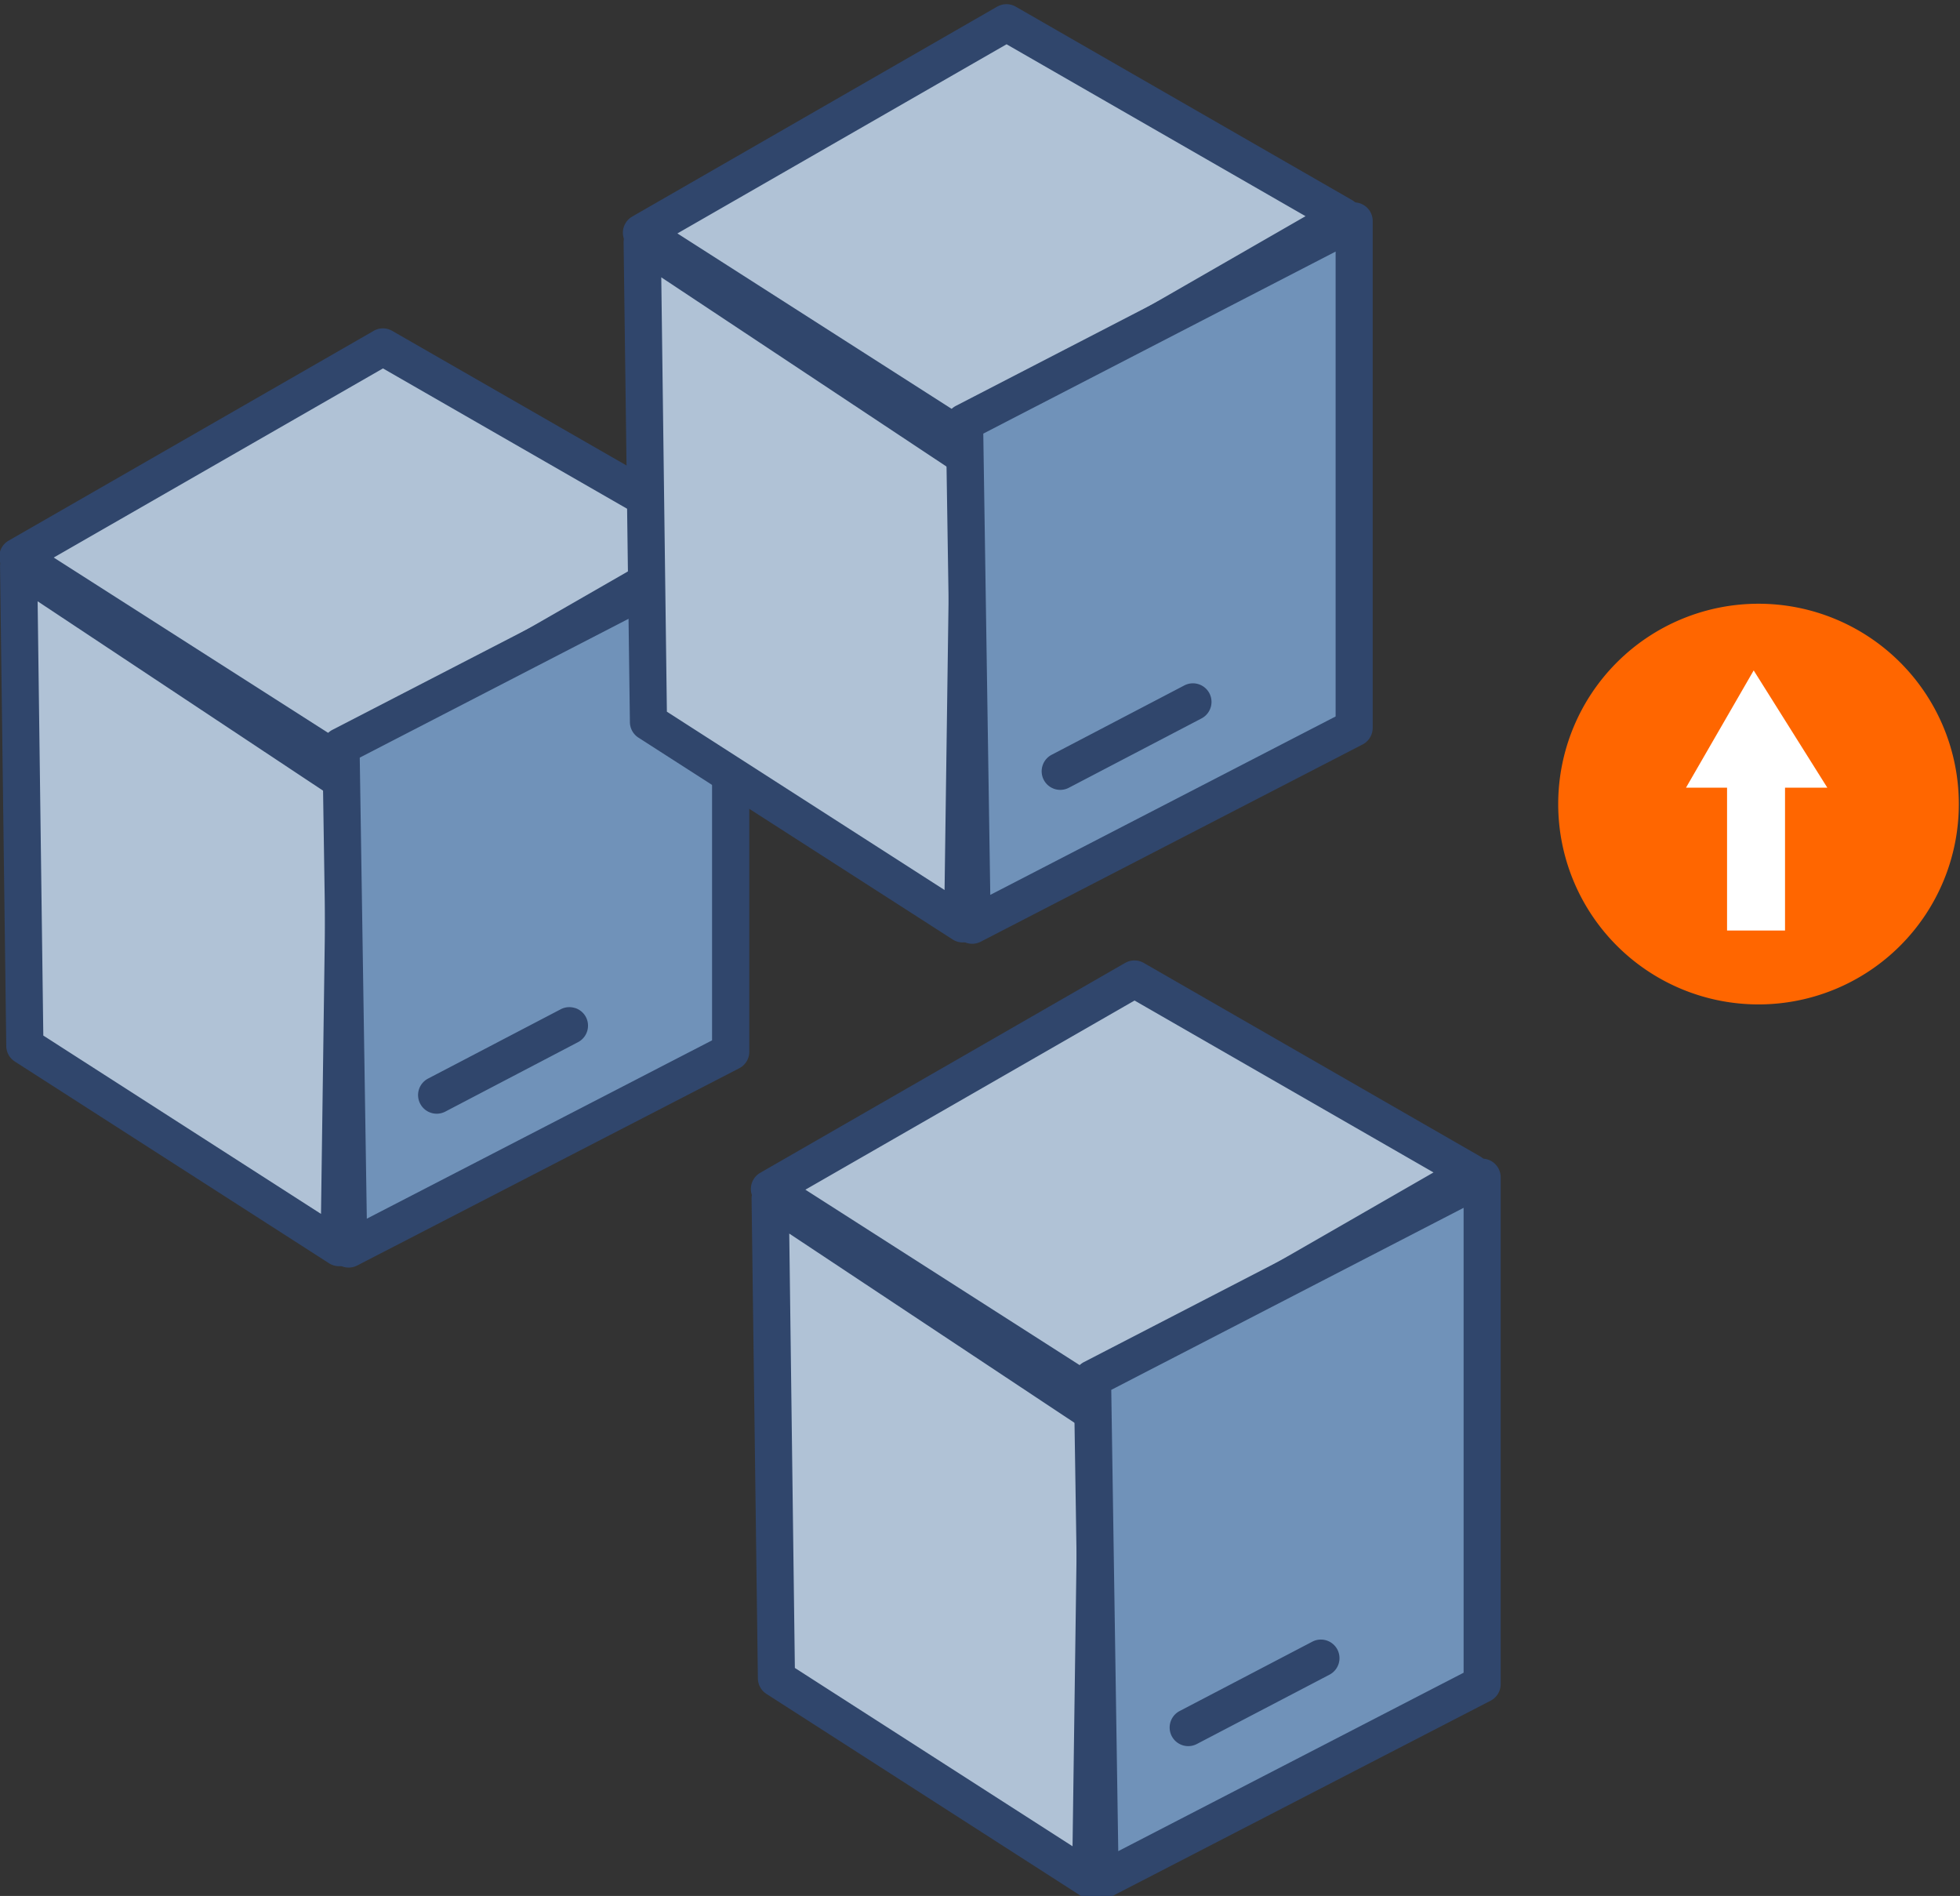
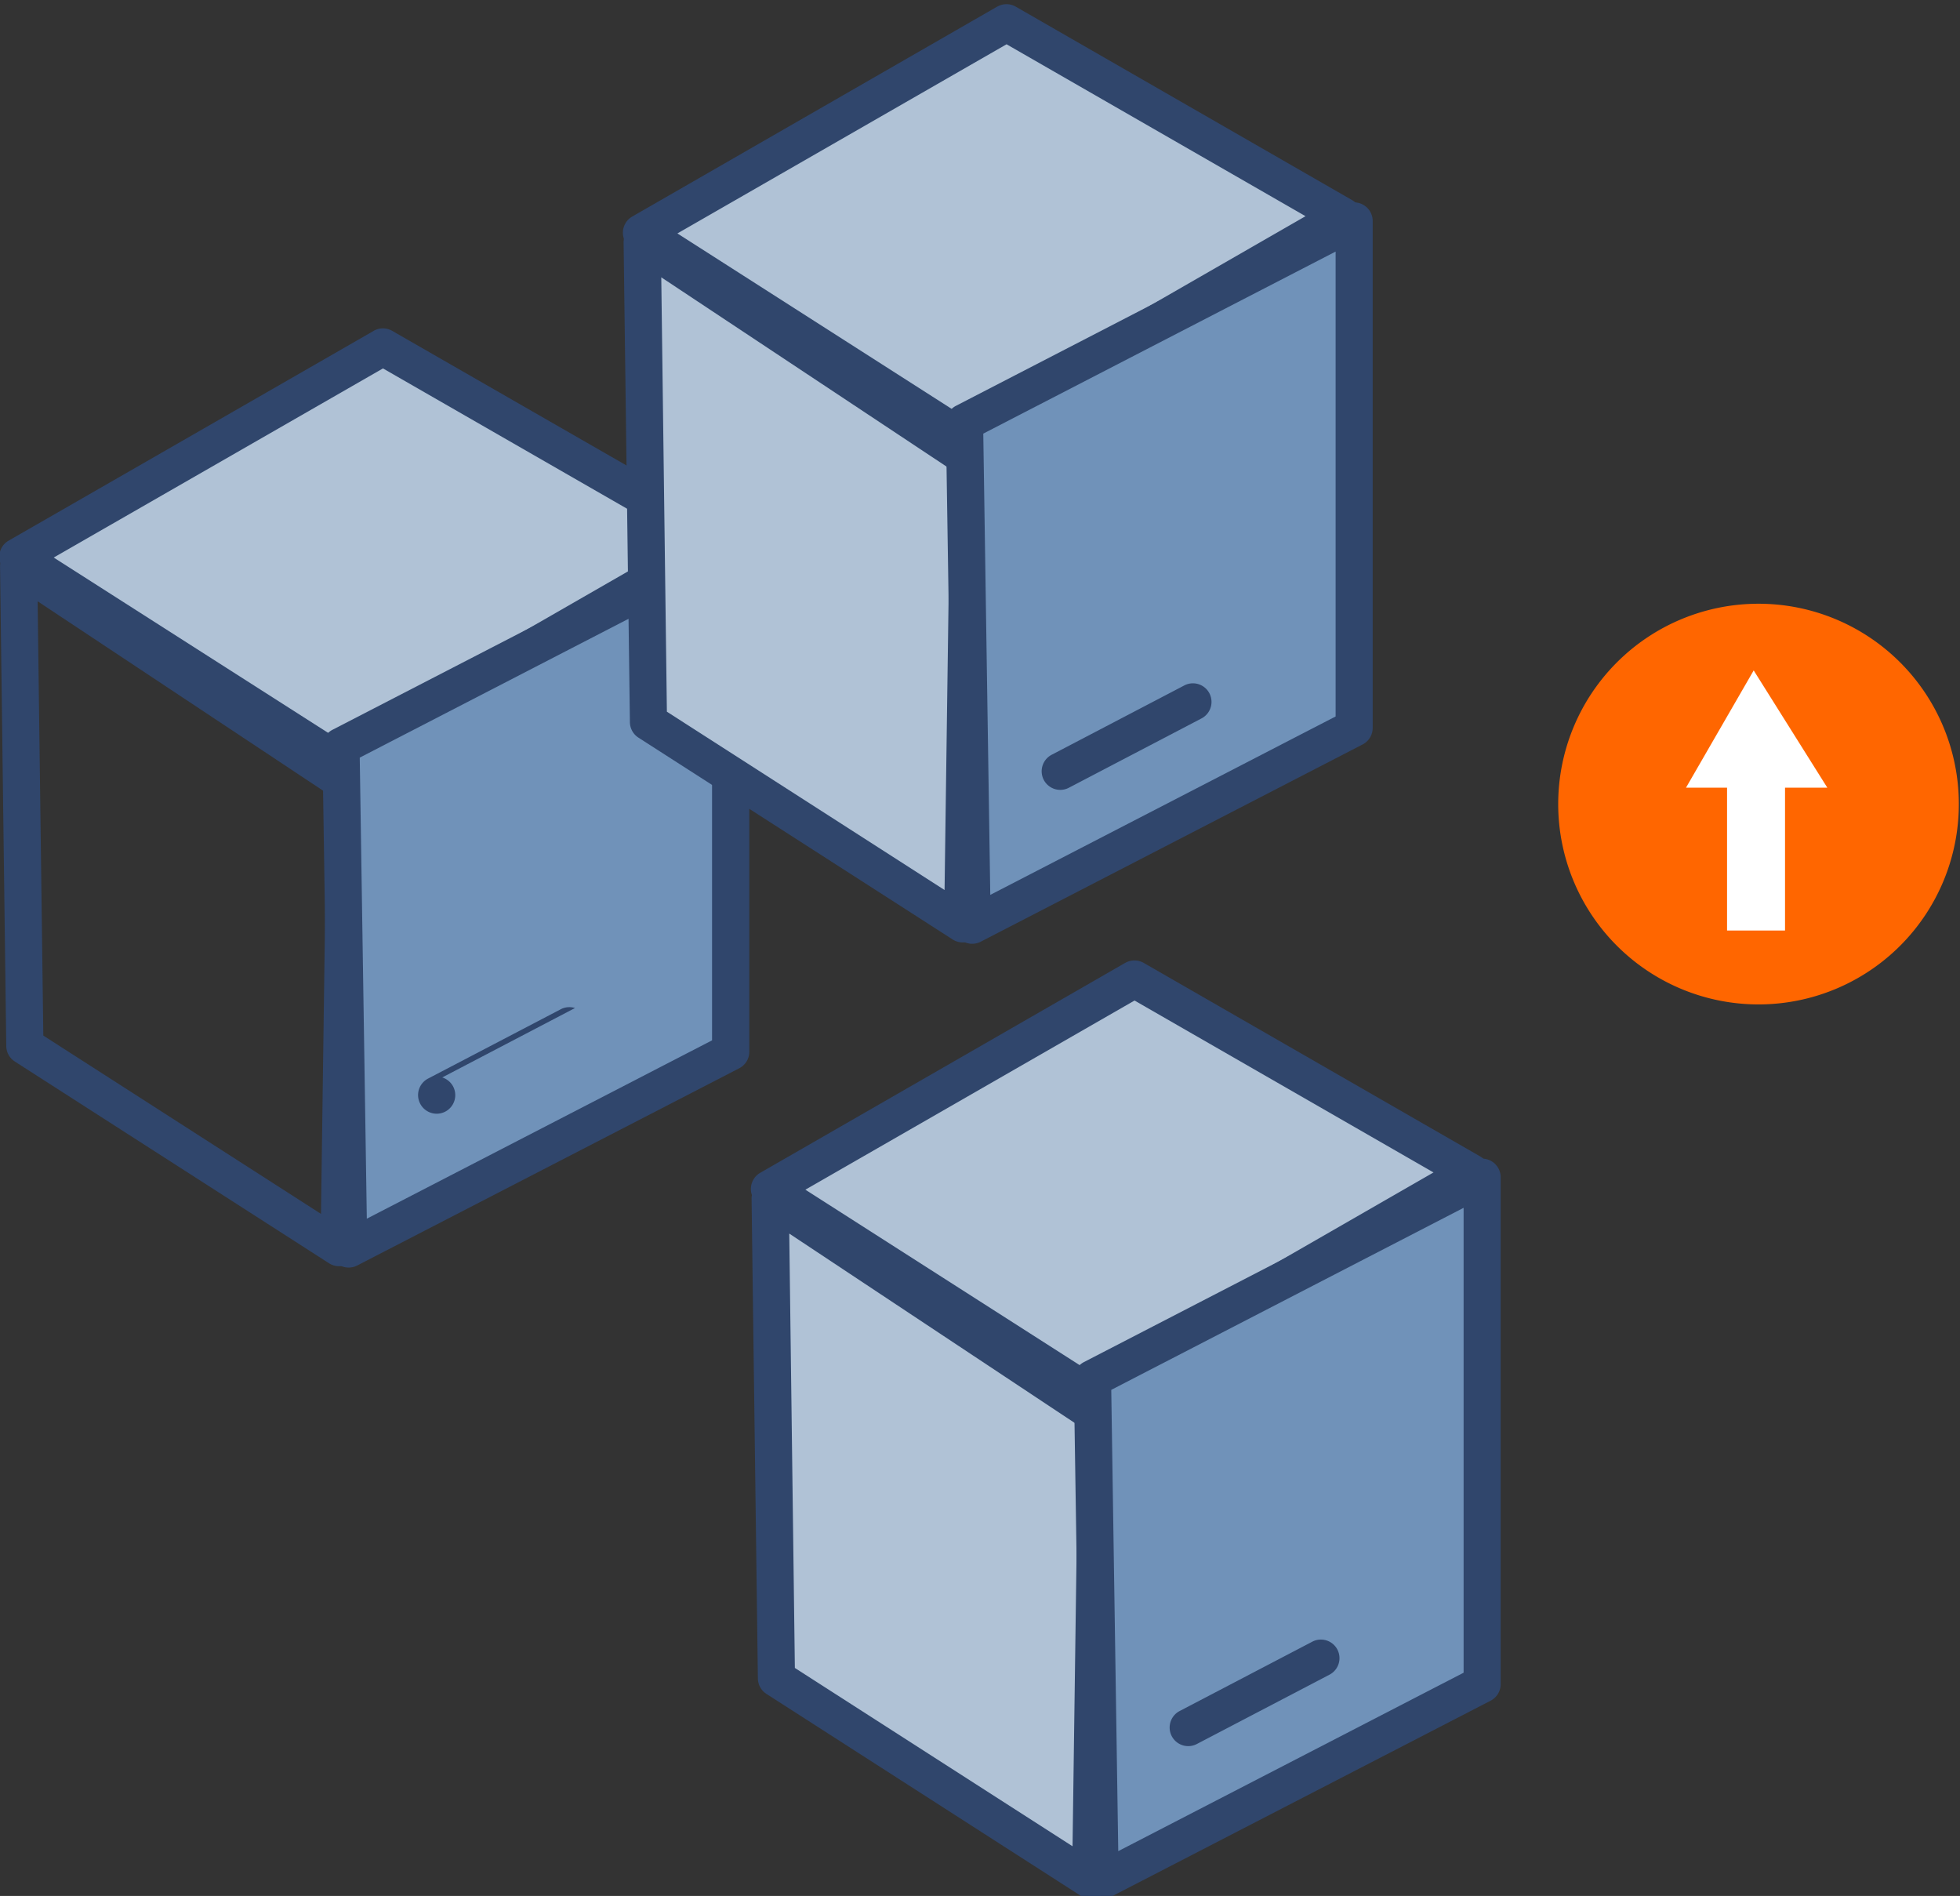
<svg xmlns="http://www.w3.org/2000/svg" width="59.449mm" height="57.497mm" viewBox="0 0 59.449 57.497" version="1.1" id="svg750" xml:space="preserve">
  <rect x="0" y="0" width="59.449" height="57.497" fill="#333333" stroke="none" />
  <defs id="defs747" />
  <g id="layer1" transform="translate(-45.253,-485.058)">
    <g id="g2635" transform="matrix(1.612,0,0,1.612,-33.806,-263.487)" style="stroke-width:0.62">
      <path id="path9315-8-1-1" style="fill:#ff6600;stroke-width:0.31;paint-order:fill markers stroke" d="m 85.901,479.485 a 3.769,3.769 0 0 1 -3.769,3.769 3.769,3.769 0 0 1 -3.769,-3.769 3.769,3.769 0 0 1 3.769,-3.769 3.769,3.769 0 0 1 3.769,3.769 z" />
      <g id="path18743-6" style="stroke-width:0.62">
        <path style="color:#000000;fill:#b0c2d6;stroke-width:0.434;stroke-linecap:round;stroke-linejoin:round;-inkscape-stroke:none;paint-order:fill markers stroke" d="m 49.381,474.832 6.869,-3.947 6.331,3.638 -7.204,4.14 z" id="path3989" />
        <path style="color:#000000;fill:#30466c;stroke-width:0.62;stroke-linecap:round;stroke-linejoin:round;-inkscape-stroke:none;paint-order:fill markers stroke" d="m 56.076,470.582 -6.869,3.947 a 0.35,0.35 0 0 0 -0.016,0.598 l 5.996,3.83 a 0.35,0.35 0 0 0 0.363,0.01 l 7.205,-4.141 a 0.35,0.35 0 0 0 0,-0.607 l -6.332,-3.637 a 0.35,0.35 0 0 0 -0.348,0 z m 0.174,0.707 5.627,3.234 -6.49,3.73 -5.332,-3.406 z" id="path3991" />
      </g>
      <g id="path18745-6" style="stroke-width:0.62">
-         <path style="color:#000000;fill:#b0c2d6;stroke-width:0.434;stroke-linecap:round;stroke-linejoin:round;-inkscape-stroke:none;paint-order:fill markers stroke" d="m 49.394,475.014 0.118,9.019 5.914,3.796 0.12,-8.736 z" id="path3995" />
        <path style="color:#000000;fill:#30466c;stroke-width:0.62;stroke-linecap:round;stroke-linejoin:round;-inkscape-stroke:none;paint-order:fill markers stroke" d="m 49.227,474.707 a 0.35,0.35 0 0 0 -0.182,0.311 l 0.117,9.02 a 0.35,0.35 0 0 0 0.162,0.291 l 5.912,3.795 a 0.35,0.35 0 0 0 0.539,-0.289 l 0.121,-8.736 a 0.35,0.35 0 0 0 -0.156,-0.297 l -6.152,-4.078 a 0.35,0.35 0 0 0 -0.361,-0.016 z m 0.525,0.963 5.441,3.609 -0.109,7.916 -5.225,-3.355 z" id="path3997" />
      </g>
      <g id="path18747-6" style="stroke-width:0.62">
        <path style="color:#000000;fill:#7092b9;stroke-width:0.434;stroke-linecap:round;stroke-linejoin:round;-inkscape-stroke:none;paint-order:fill markers stroke" d="m 55.459,478.4 7.333,-3.787 v 9.53 l -7.188,3.712 z" id="path4001" />
        <path style="color:#000000;fill:#30466c;stroke-width:0.62;stroke-linecap:round;stroke-linejoin:round;-inkscape-stroke:none;paint-order:fill markers stroke" d="m 62.631,474.303 -7.332,3.785 a 0.35,0.35 0 0 0 -0.189,0.316 l 0.145,9.457 a 0.35,0.35 0 0 0 0.51,0.305 l 7.189,-3.711 a 0.35,0.35 0 0 0 0.189,-0.312 v -9.529 a 0.35,0.35 0 0 0 -0.512,-0.311 z m -0.189,0.885 v 8.742 l -6.496,3.355 -0.133,-8.674 z" id="path4003" />
      </g>
      <g id="path18812-6" style="stroke-width:0.62">
        <path style="color:#000000;fill:#30466c;stroke-width:0.434;stroke-linecap:round;stroke-linejoin:round;-inkscape-stroke:none;paint-order:fill markers stroke" d="m 57.26,484.961 2.498,-1.306" id="path4007" />
-         <path style="color:#000000;fill:#30466c;stroke-width:0.62;stroke-linecap:round;stroke-linejoin:round;-inkscape-stroke:none;paint-order:fill markers stroke" d="m 59.863,483.322 a 0.35,0.35 0 0 0 -0.268,0.023 l -2.498,1.305 a 0.35,0.35 0 0 0 -0.146,0.473 0.35,0.35 0 0 0 0.471,0.148 l 2.498,-1.307 a 0.35,0.35 0 0 0 0.148,-0.473 0.35,0.35 0 0 0 -0.205,-0.17 z" id="path4009" />
+         <path style="color:#000000;fill:#30466c;stroke-width:0.62;stroke-linecap:round;stroke-linejoin:round;-inkscape-stroke:none;paint-order:fill markers stroke" d="m 59.863,483.322 a 0.35,0.35 0 0 0 -0.268,0.023 l -2.498,1.305 a 0.35,0.35 0 0 0 -0.146,0.473 0.35,0.35 0 0 0 0.471,0.148 a 0.35,0.35 0 0 0 0.148,-0.473 0.35,0.35 0 0 0 -0.205,-0.17 z" id="path4009" />
      </g>
      <g id="g18892-8" transform="matrix(0.934,0,0,0.935,16.449,64.607)" style="stroke-width:0.465">
        <g id="path18743-8-6" style="stroke-width:0.465">
          <path style="color:#000000;fill:#b0c2d6;stroke-width:0.465;stroke-linecap:round;stroke-linejoin:round;-inkscape-stroke:none;paint-order:fill markers stroke" d="m 47.821,432.222 7.354,-4.224 6.778,3.893 -7.713,4.43 z" id="path4013" />
          <path style="color:#000000;fill:#30466c;stroke-width:0.465;stroke-linecap:round;stroke-linejoin:round;-inkscape-stroke:none;paint-order:fill markers stroke" d="m 54.988,427.674 -7.354,4.225 a 0.375,0.375 0 0 0 -0.016,0.639 l 6.42,4.1 a 0.375,0.375 0 0 0 0.387,0.01 l 7.713,-4.43 a 0.375,0.375 0 0 0 0,-0.65 l -6.777,-3.893 a 0.375,0.375 0 0 0 -0.373,0 z m 0.188,0.758 6.023,3.459 -6.949,3.992 -5.705,-3.645 z" id="path4015" />
        </g>
        <g id="path18745-0-7" style="stroke-width:0.465">
          <path style="color:#000000;fill:#b0c2d6;stroke-width:0.465;stroke-linecap:round;stroke-linejoin:round;-inkscape-stroke:none;paint-order:fill markers stroke" d="m 47.835,432.417 0.127,9.651 6.331,4.062 0.129,-9.348 z" id="path4019" />
          <path style="color:#000000;fill:#30466c;stroke-width:0.465;stroke-linecap:round;stroke-linejoin:round;-inkscape-stroke:none;paint-order:fill markers stroke" d="m 47.656,432.088 a 0.375,0.375 0 0 0 -0.195,0.334 l 0.127,9.65 a 0.375,0.375 0 0 0 0.172,0.311 l 6.332,4.062 a 0.375,0.375 0 0 0 0.576,-0.311 l 0.129,-9.348 a 0.375,0.375 0 0 0 -0.168,-0.316 l -6.586,-4.365 a 0.375,0.375 0 0 0 -0.387,-0.018 z m 0.564,1.033 5.824,3.859 -0.117,8.469 -5.594,-3.588 z" id="path4021" />
        </g>
        <g id="path18747-4-1" style="stroke-width:0.465">
          <path style="color:#000000;fill:#7092b9;stroke-width:0.465;stroke-linecap:round;stroke-linejoin:round;-inkscape-stroke:none;paint-order:fill markers stroke" d="m 54.328,436.04 7.851,-4.052 v 10.198 l -7.696,3.972 z" id="path4025" />
          <path style="color:#000000;fill:#30466c;stroke-width:0.465;stroke-linecap:round;stroke-linejoin:round;-inkscape-stroke:none;paint-order:fill markers stroke" d="m 62.008,431.654 -7.852,4.053 a 0.375,0.375 0 0 0 -0.203,0.338 l 0.156,10.119 a 0.375,0.375 0 0 0 0.545,0.326 l 7.697,-3.971 a 0.375,0.375 0 0 0 0.201,-0.334 v -10.197 a 0.375,0.375 0 0 0 -0.545,-0.334 z m -0.203,0.949 v 9.354 l -6.957,3.59 -0.141,-9.281 z" id="path4027" />
        </g>
        <g id="path18812-2-4" style="stroke-width:0.465">
-           <path style="color:#000000;fill:#30466c;stroke-width:0.465;stroke-linecap:round;stroke-linejoin:round;-inkscape-stroke:none;paint-order:fill markers stroke" d="m 56.257,443.061 2.674,-1.398" id="path4031" />
          <path style="color:#000000;fill:#30466c;stroke-width:0.465;stroke-linecap:round;stroke-linejoin:round;-inkscape-stroke:none;paint-order:fill markers stroke" d="m 58.758,441.332 -2.674,1.396 a 0.375,0.375 0 0 0 -0.158,0.506 0.375,0.375 0 0 0 0.504,0.158 l 2.674,-1.396 a 0.375,0.375 0 0 0 0.158,-0.506 0.375,0.375 0 0 0 -0.504,-0.158 z" id="path4033" />
        </g>
      </g>
      <g id="g18892-7-4" transform="matrix(0.934,0,0,0.935,18.857,82.597)" style="stroke-width:0.465">
        <g id="path18743-8-2-9" style="stroke-width:0.465">
          <path style="color:#000000;fill:#b0c2d6;stroke-width:0.465;stroke-linecap:round;stroke-linejoin:round;-inkscape-stroke:none;paint-order:fill markers stroke" d="m 47.821,432.222 7.354,-4.224 6.778,3.893 -7.713,4.43 z" id="path4037" />
          <path style="color:#000000;fill:#30466c;stroke-width:0.465;stroke-linecap:round;stroke-linejoin:round;-inkscape-stroke:none;paint-order:fill markers stroke" d="m 54.988,427.674 -7.354,4.225 a 0.375,0.375 0 0 0 -0.016,0.639 l 6.42,4.1 a 0.375,0.375 0 0 0 0.387,0.01 l 7.713,-4.43 a 0.375,0.375 0 0 0 0,-0.65 l -6.777,-3.893 a 0.375,0.375 0 0 0 -0.373,0 z m 0.188,0.758 6.023,3.459 -6.949,3.992 -5.705,-3.645 z" id="path4039" />
        </g>
        <g id="path18745-0-1-7" style="stroke-width:0.465">
          <path style="color:#000000;fill:#b0c2d6;stroke-width:0.465;stroke-linecap:round;stroke-linejoin:round;-inkscape-stroke:none;paint-order:fill markers stroke" d="m 47.835,432.417 0.127,9.651 6.331,4.062 0.129,-9.348 z" id="path4043" />
          <path style="color:#000000;fill:#30466c;stroke-width:0.465;stroke-linecap:round;stroke-linejoin:round;-inkscape-stroke:none;paint-order:fill markers stroke" d="m 47.656,432.088 a 0.375,0.375 0 0 0 -0.195,0.334 l 0.127,9.65 a 0.375,0.375 0 0 0 0.172,0.311 l 6.332,4.062 a 0.375,0.375 0 0 0 0.576,-0.311 l 0.129,-9.348 a 0.375,0.375 0 0 0 -0.168,-0.316 l -6.586,-4.365 a 0.375,0.375 0 0 0 -0.387,-0.018 z m 0.564,1.033 5.824,3.859 -0.117,8.469 -5.594,-3.588 z" id="path4045" />
        </g>
        <g id="path18747-4-0-7" style="stroke-width:0.465">
          <path style="color:#000000;fill:#7092b9;stroke-width:0.465;stroke-linecap:round;stroke-linejoin:round;-inkscape-stroke:none;paint-order:fill markers stroke" d="m 54.328,436.04 7.851,-4.052 v 10.198 l -7.696,3.972 z" id="path4049" />
          <path style="color:#000000;fill:#30466c;stroke-width:0.465;stroke-linecap:round;stroke-linejoin:round;-inkscape-stroke:none;paint-order:fill markers stroke" d="m 62.008,431.654 -7.852,4.053 a 0.375,0.375 0 0 0 -0.203,0.338 l 0.156,10.119 a 0.375,0.375 0 0 0 0.545,0.326 l 7.697,-3.971 a 0.375,0.375 0 0 0 0.201,-0.334 v -10.197 a 0.375,0.375 0 0 0 -0.545,-0.334 z m -0.203,0.949 v 9.354 l -6.957,3.59 -0.141,-9.281 z" id="path4051" />
        </g>
        <g id="path18812-2-8-7" style="stroke-width:0.465">
          <path style="color:#000000;fill:#30466c;stroke-width:0.465;stroke-linecap:round;stroke-linejoin:round;-inkscape-stroke:none;paint-order:fill markers stroke" d="m 56.257,443.061 2.674,-1.398" id="path4055" />
          <path style="color:#000000;fill:#30466c;stroke-width:0.465;stroke-linecap:round;stroke-linejoin:round;-inkscape-stroke:none;paint-order:fill markers stroke" d="m 58.758,441.332 -2.674,1.396 a 0.375,0.375 0 0 0 -0.158,0.506 0.375,0.375 0 0 0 0.504,0.158 l 2.674,-1.396 a 0.375,0.375 0 0 0 0.158,-0.506 0.375,0.375 0 0 0 -0.504,-0.158 z" id="path4057" />
        </g>
      </g>
      <g id="g19123" style="fill:#ffffff;stroke-width:1.809" transform="matrix(0.343,0,0,0.343,51.592,316.795)">
        <path id="rect19117" style="stroke-width:1.266;stroke-linecap:round;stroke-linejoin:round;paint-order:fill markers stroke" d="m 87.312,472.398 h 3.18 v 8.852 H 87.312 Z" />
        <path style="stroke-width:1.266;stroke-linecap:round;stroke-linejoin:round;paint-order:fill markers stroke" d="m 88.773,466.984 -3.713,6.431 h 7.752 z" id="path19119" />
      </g>
    </g>
  </g>
</svg>